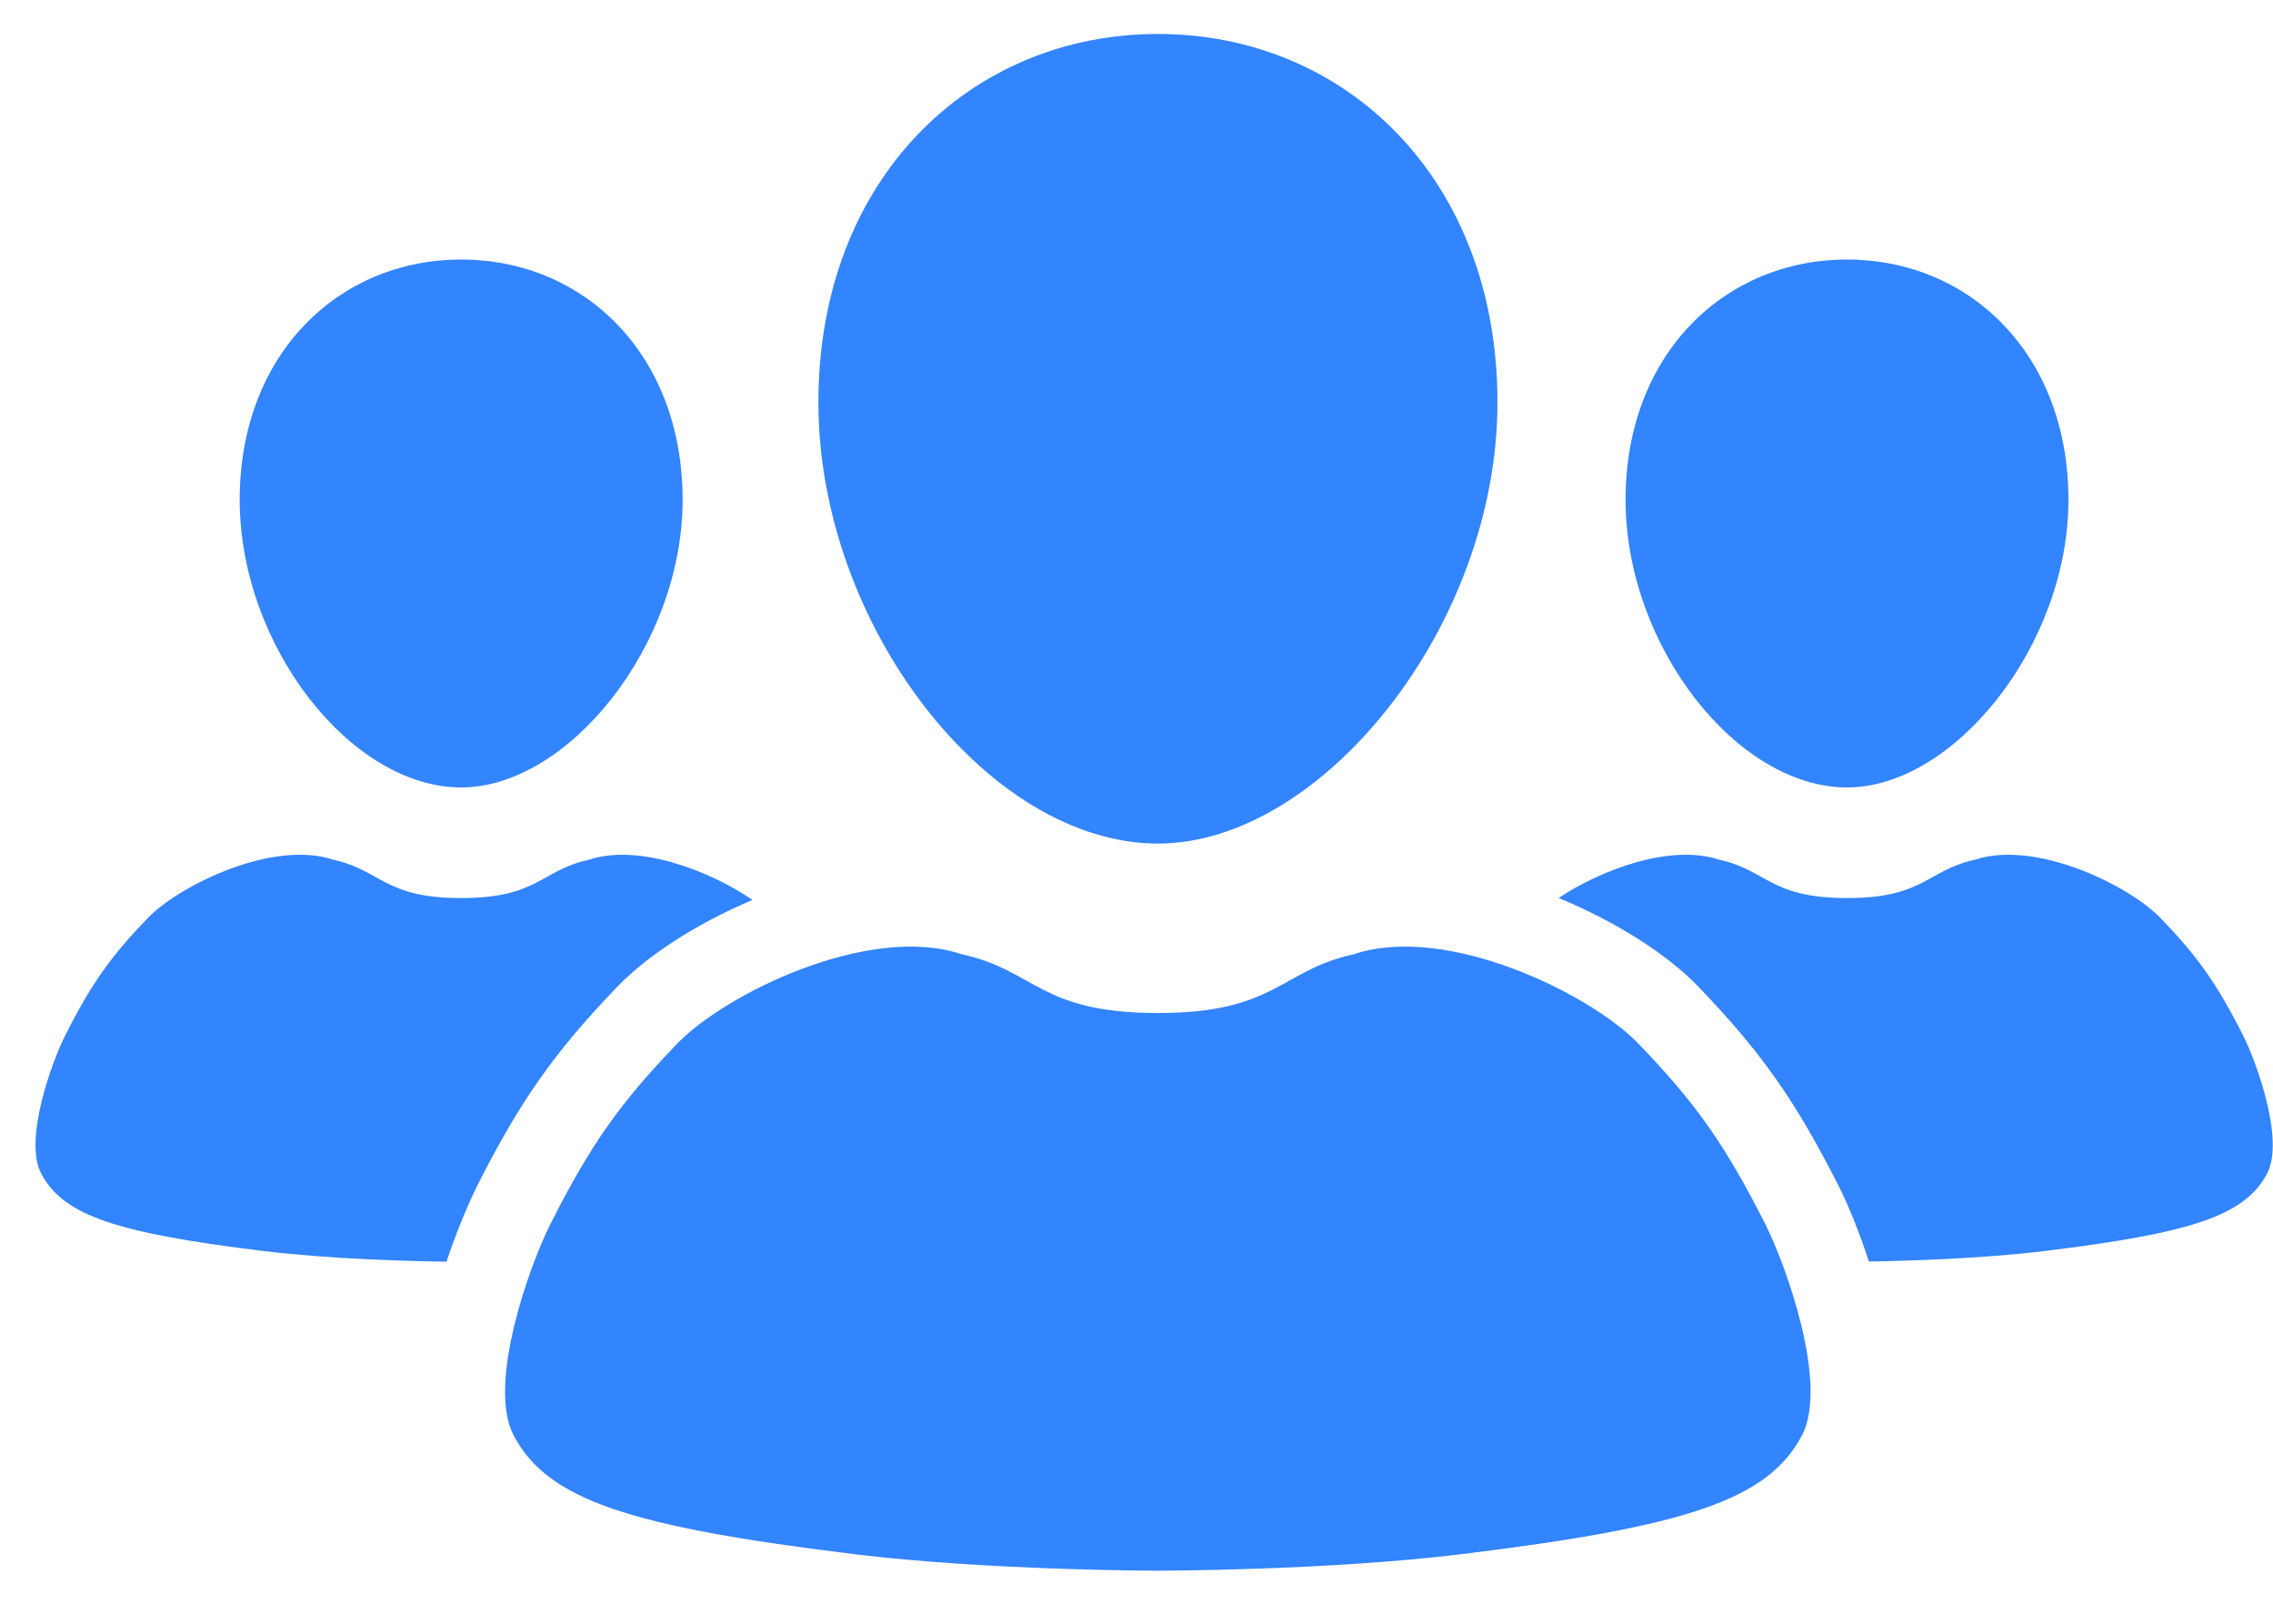
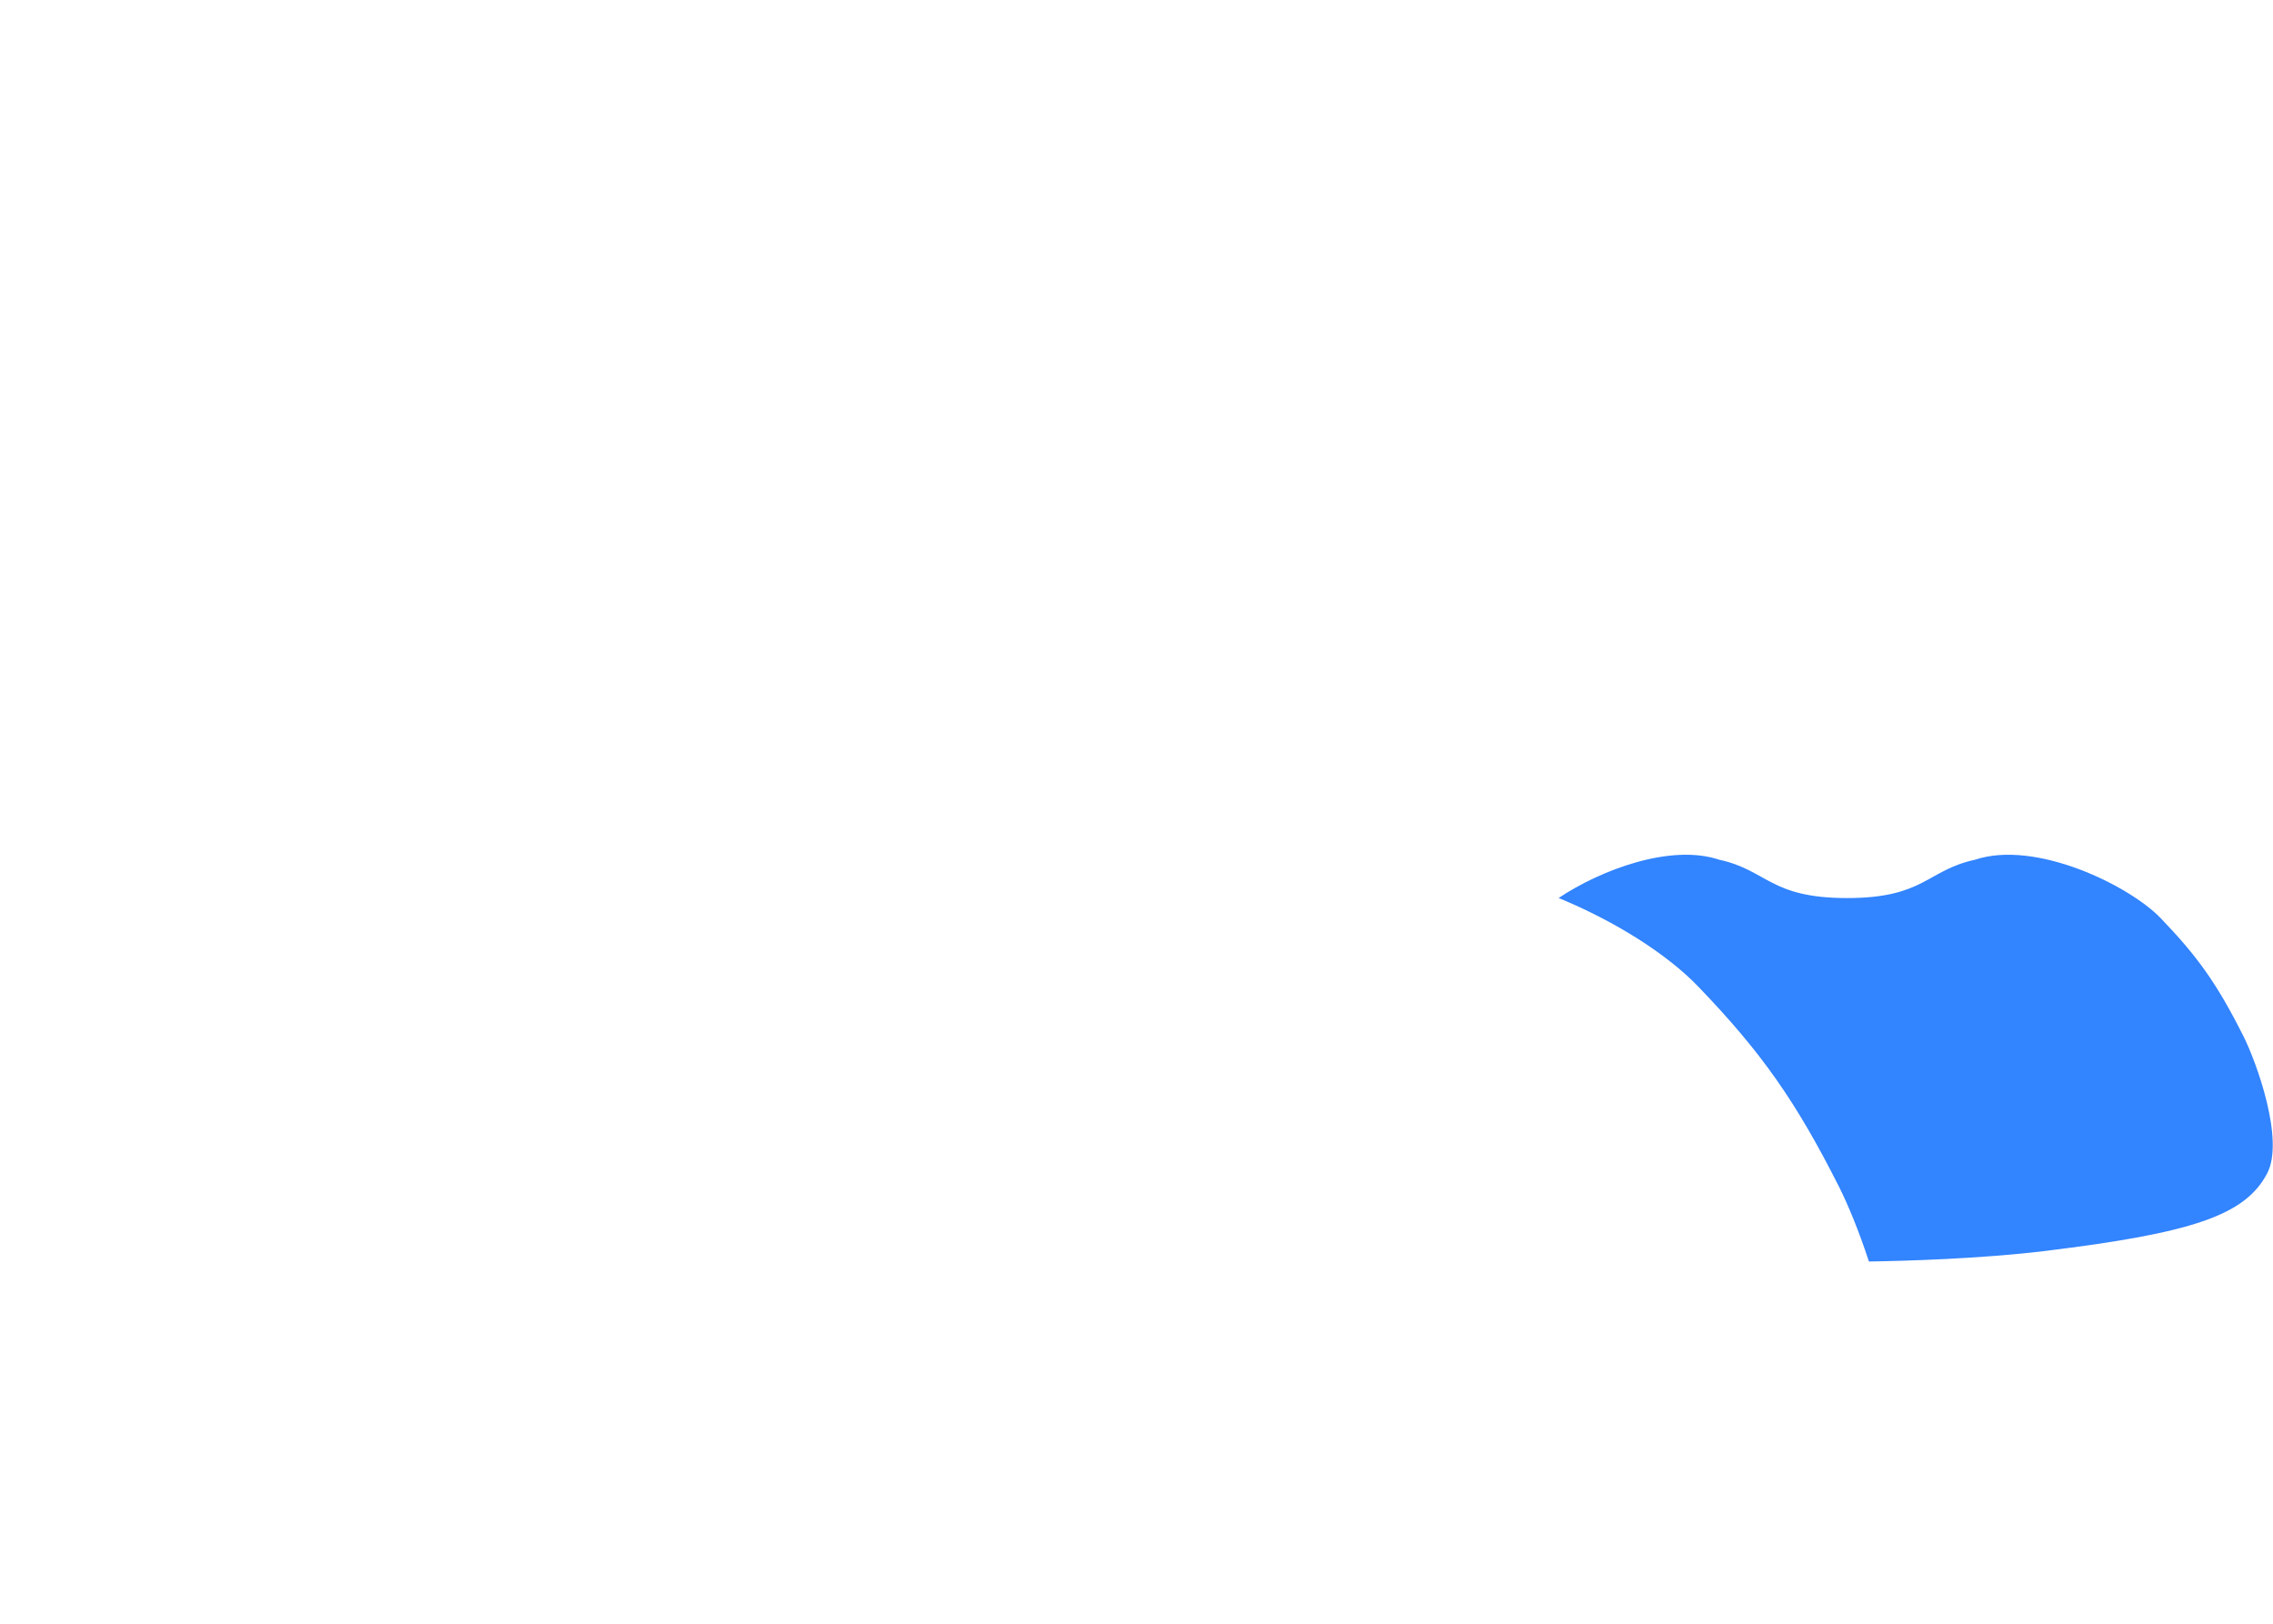
<svg xmlns="http://www.w3.org/2000/svg" width="35" height="25" viewBox="0 0 35 25" fill="none">
-   <path d="M7.101 12.124C8.745 12.124 10.511 9.939 10.511 7.695C10.511 5.45 8.985 3.996 7.101 3.996C5.218 3.996 3.691 5.45 3.691 7.695C3.692 9.94 5.403 12.124 7.101 12.124Z" fill="#3284FF" />
-   <path d="M28.441 12.124C30.085 12.124 31.85 9.939 31.85 7.695C31.85 5.45 30.324 3.996 28.441 3.996C26.558 3.996 25.031 5.45 25.031 7.695C25.031 9.94 26.743 12.124 28.441 12.124Z" fill="#3284FF" />
-   <path d="M17.83 12.988C20.351 12.988 23.058 9.637 23.058 6.195C23.058 2.753 20.718 0.523 17.83 0.523C14.943 0.523 12.602 2.754 12.602 6.195C12.602 9.637 15.226 12.988 17.83 12.988Z" fill="#3284FF" />
-   <path d="M27.182 18.847C26.549 17.594 26.089 16.963 25.231 16.071C24.489 15.3 22.276 14.214 20.847 14.692C19.708 14.941 19.654 15.597 17.829 15.597C16.003 15.597 15.949 14.941 14.809 14.692C13.38 14.214 11.167 15.3 10.425 16.071C9.567 16.963 9.107 17.594 8.475 18.847C8.158 19.475 7.498 21.306 7.907 22.095C8.426 23.092 9.688 23.505 13.156 23.929C15.234 24.183 17.829 24.183 17.829 24.183C17.829 24.183 20.423 24.183 22.5 23.929C25.969 23.505 27.23 23.092 27.749 22.095C28.159 21.306 27.499 19.474 27.182 18.847H27.182Z" fill="#3284FF" />
  <path d="M34.541 15.947C34.13 15.129 33.829 14.718 33.27 14.136C32.786 13.633 31.343 12.925 30.411 13.237C29.667 13.399 29.633 13.827 28.442 13.827C27.252 13.827 27.217 13.399 26.474 13.237C25.724 12.986 24.646 13.395 24 13.826C24.889 14.192 25.679 14.7 26.149 15.189C27.125 16.204 27.652 16.954 28.319 18.275C28.448 18.531 28.622 18.945 28.778 19.423C29.338 19.414 30.501 19.381 31.488 19.261C33.75 18.984 34.573 18.715 34.911 18.064C35.179 17.551 34.748 16.356 34.541 15.946L34.541 15.947Z" fill="#3284FF" />
-   <path d="M7.339 18.274C8.006 16.953 8.533 16.204 9.509 15.188C9.967 14.713 10.727 14.219 11.586 13.856C10.946 13.414 9.835 12.981 9.069 13.237C8.326 13.399 8.291 13.827 7.101 13.827C5.91 13.827 5.875 13.399 5.132 13.237C4.201 12.925 2.758 13.633 2.274 14.136C1.714 14.718 1.414 15.129 1.002 15.947C0.795 16.356 0.365 17.551 0.632 18.064C0.97 18.715 1.792 18.984 4.054 19.261C5.112 19.39 6.372 19.419 6.875 19.425C7.087 18.785 7.317 18.32 7.34 18.274L7.339 18.274Z" fill="#3284FF" />
</svg>